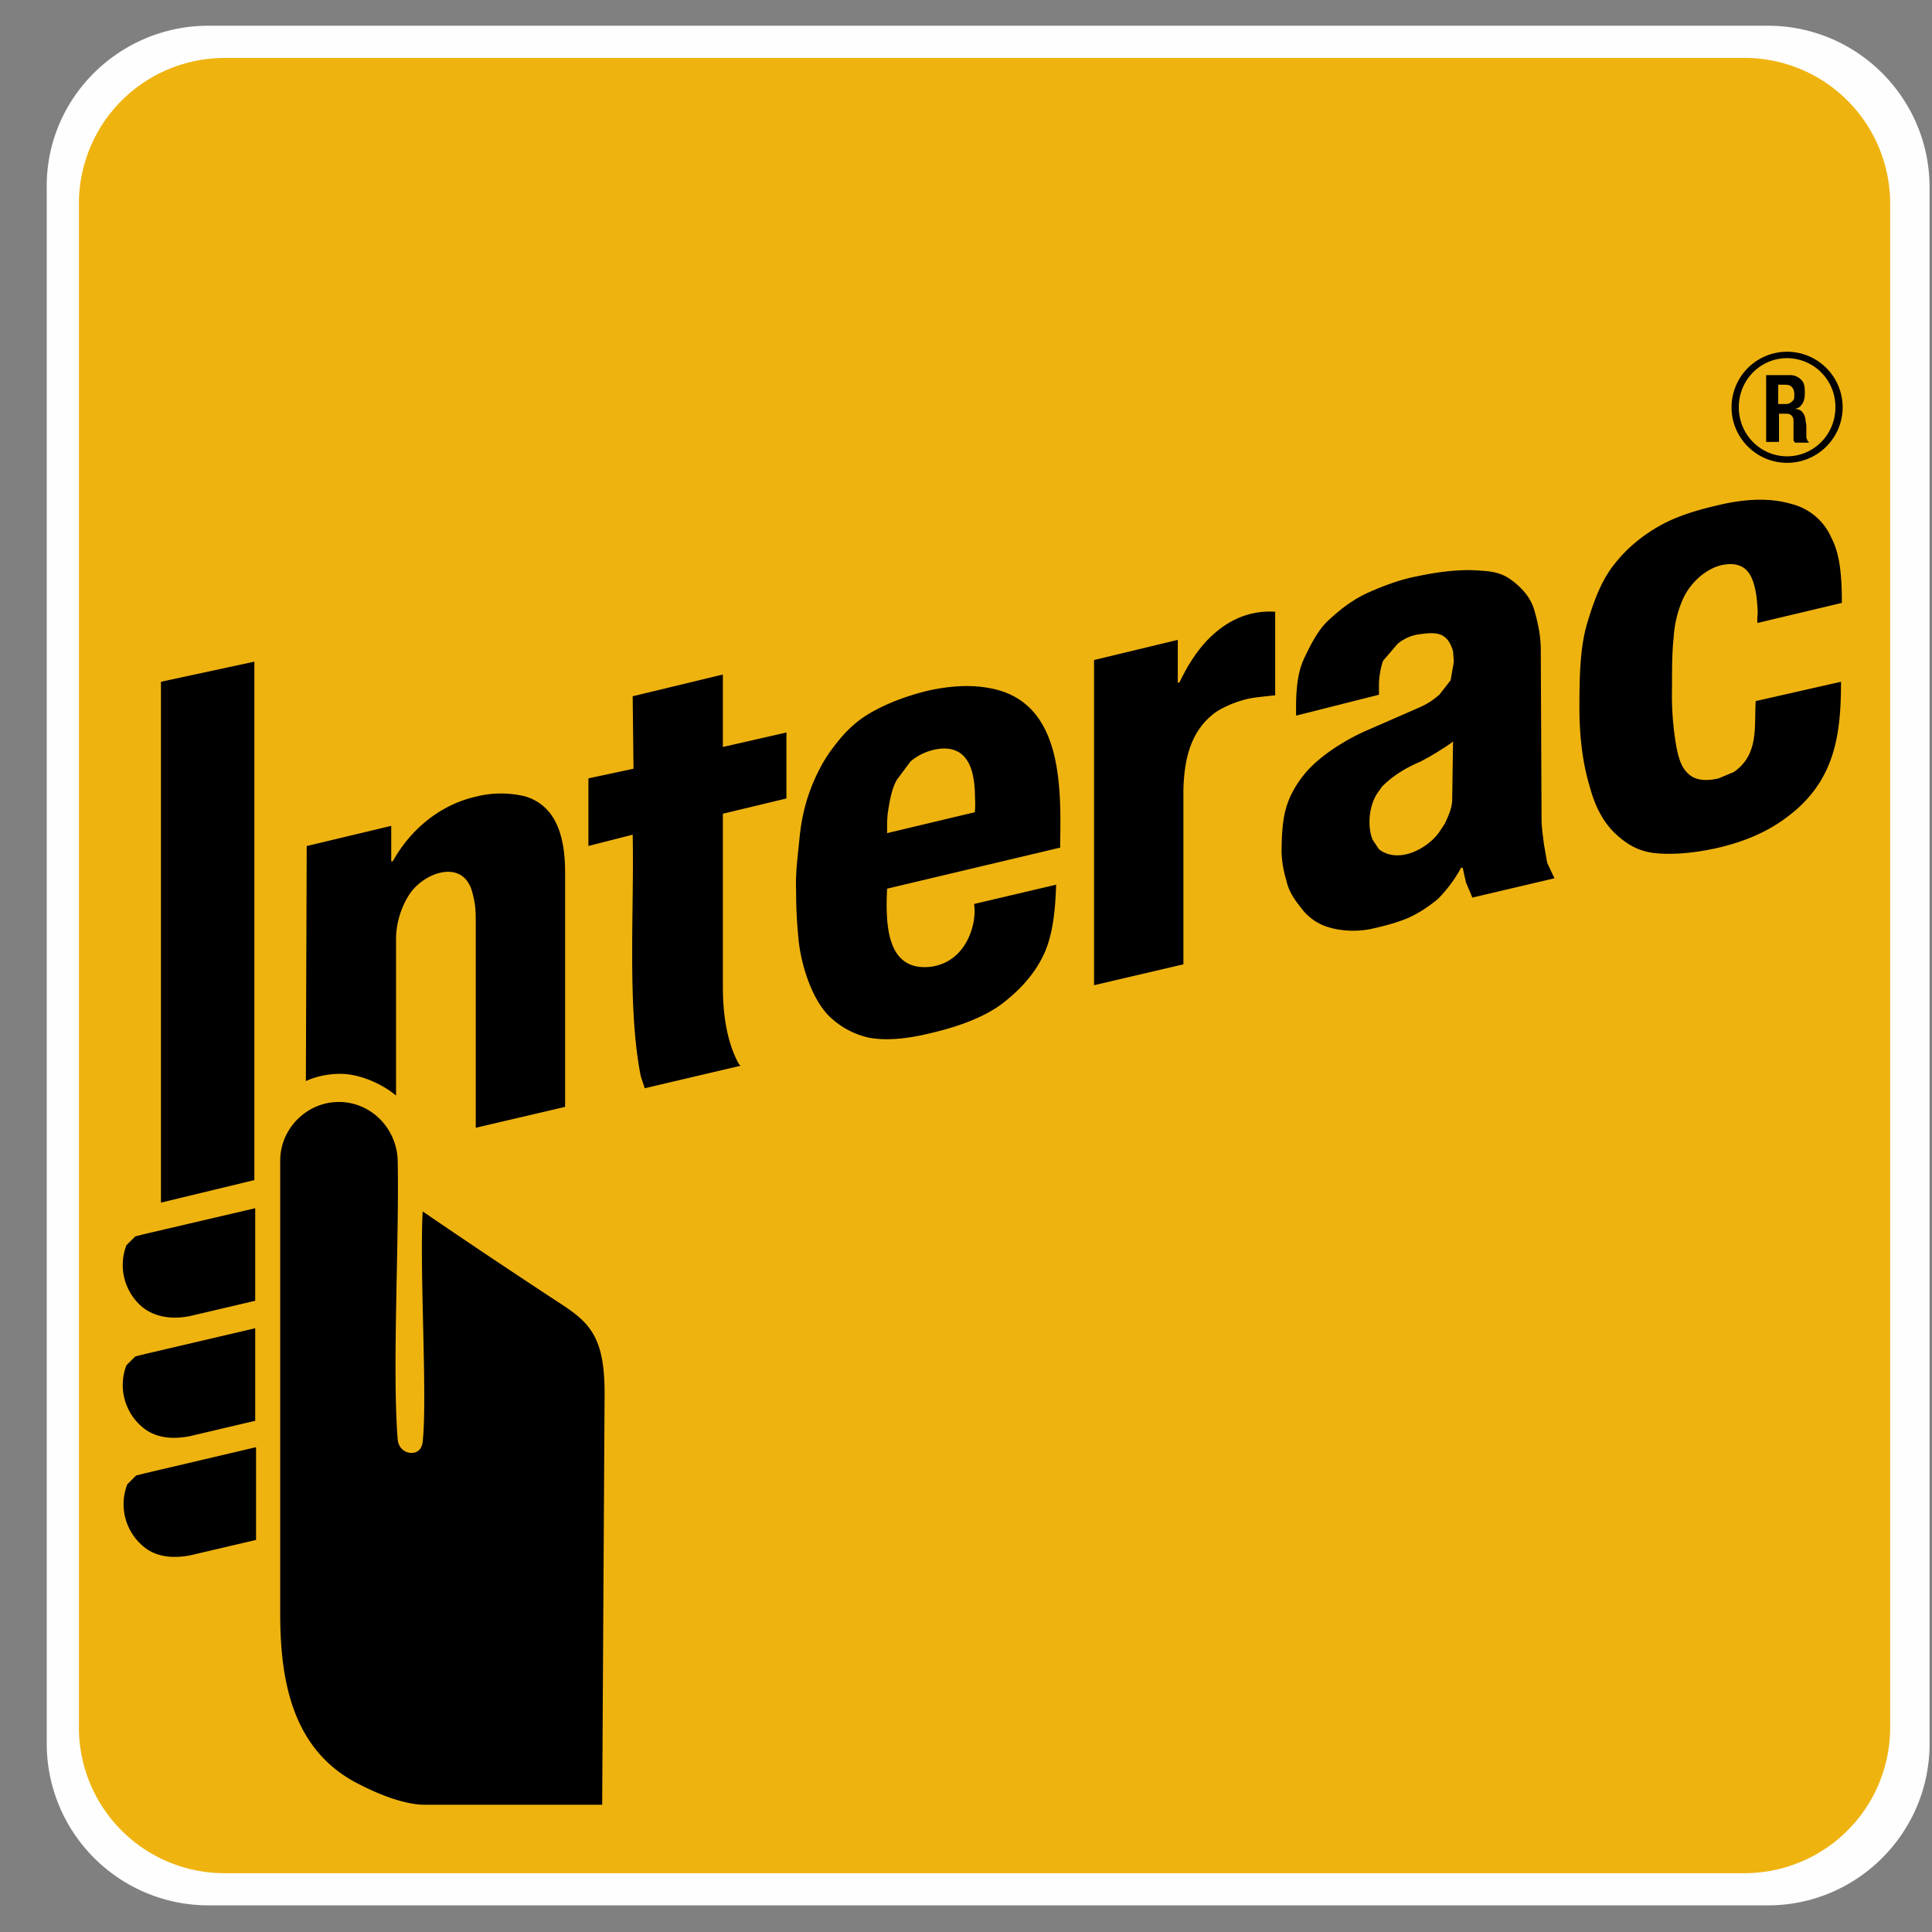
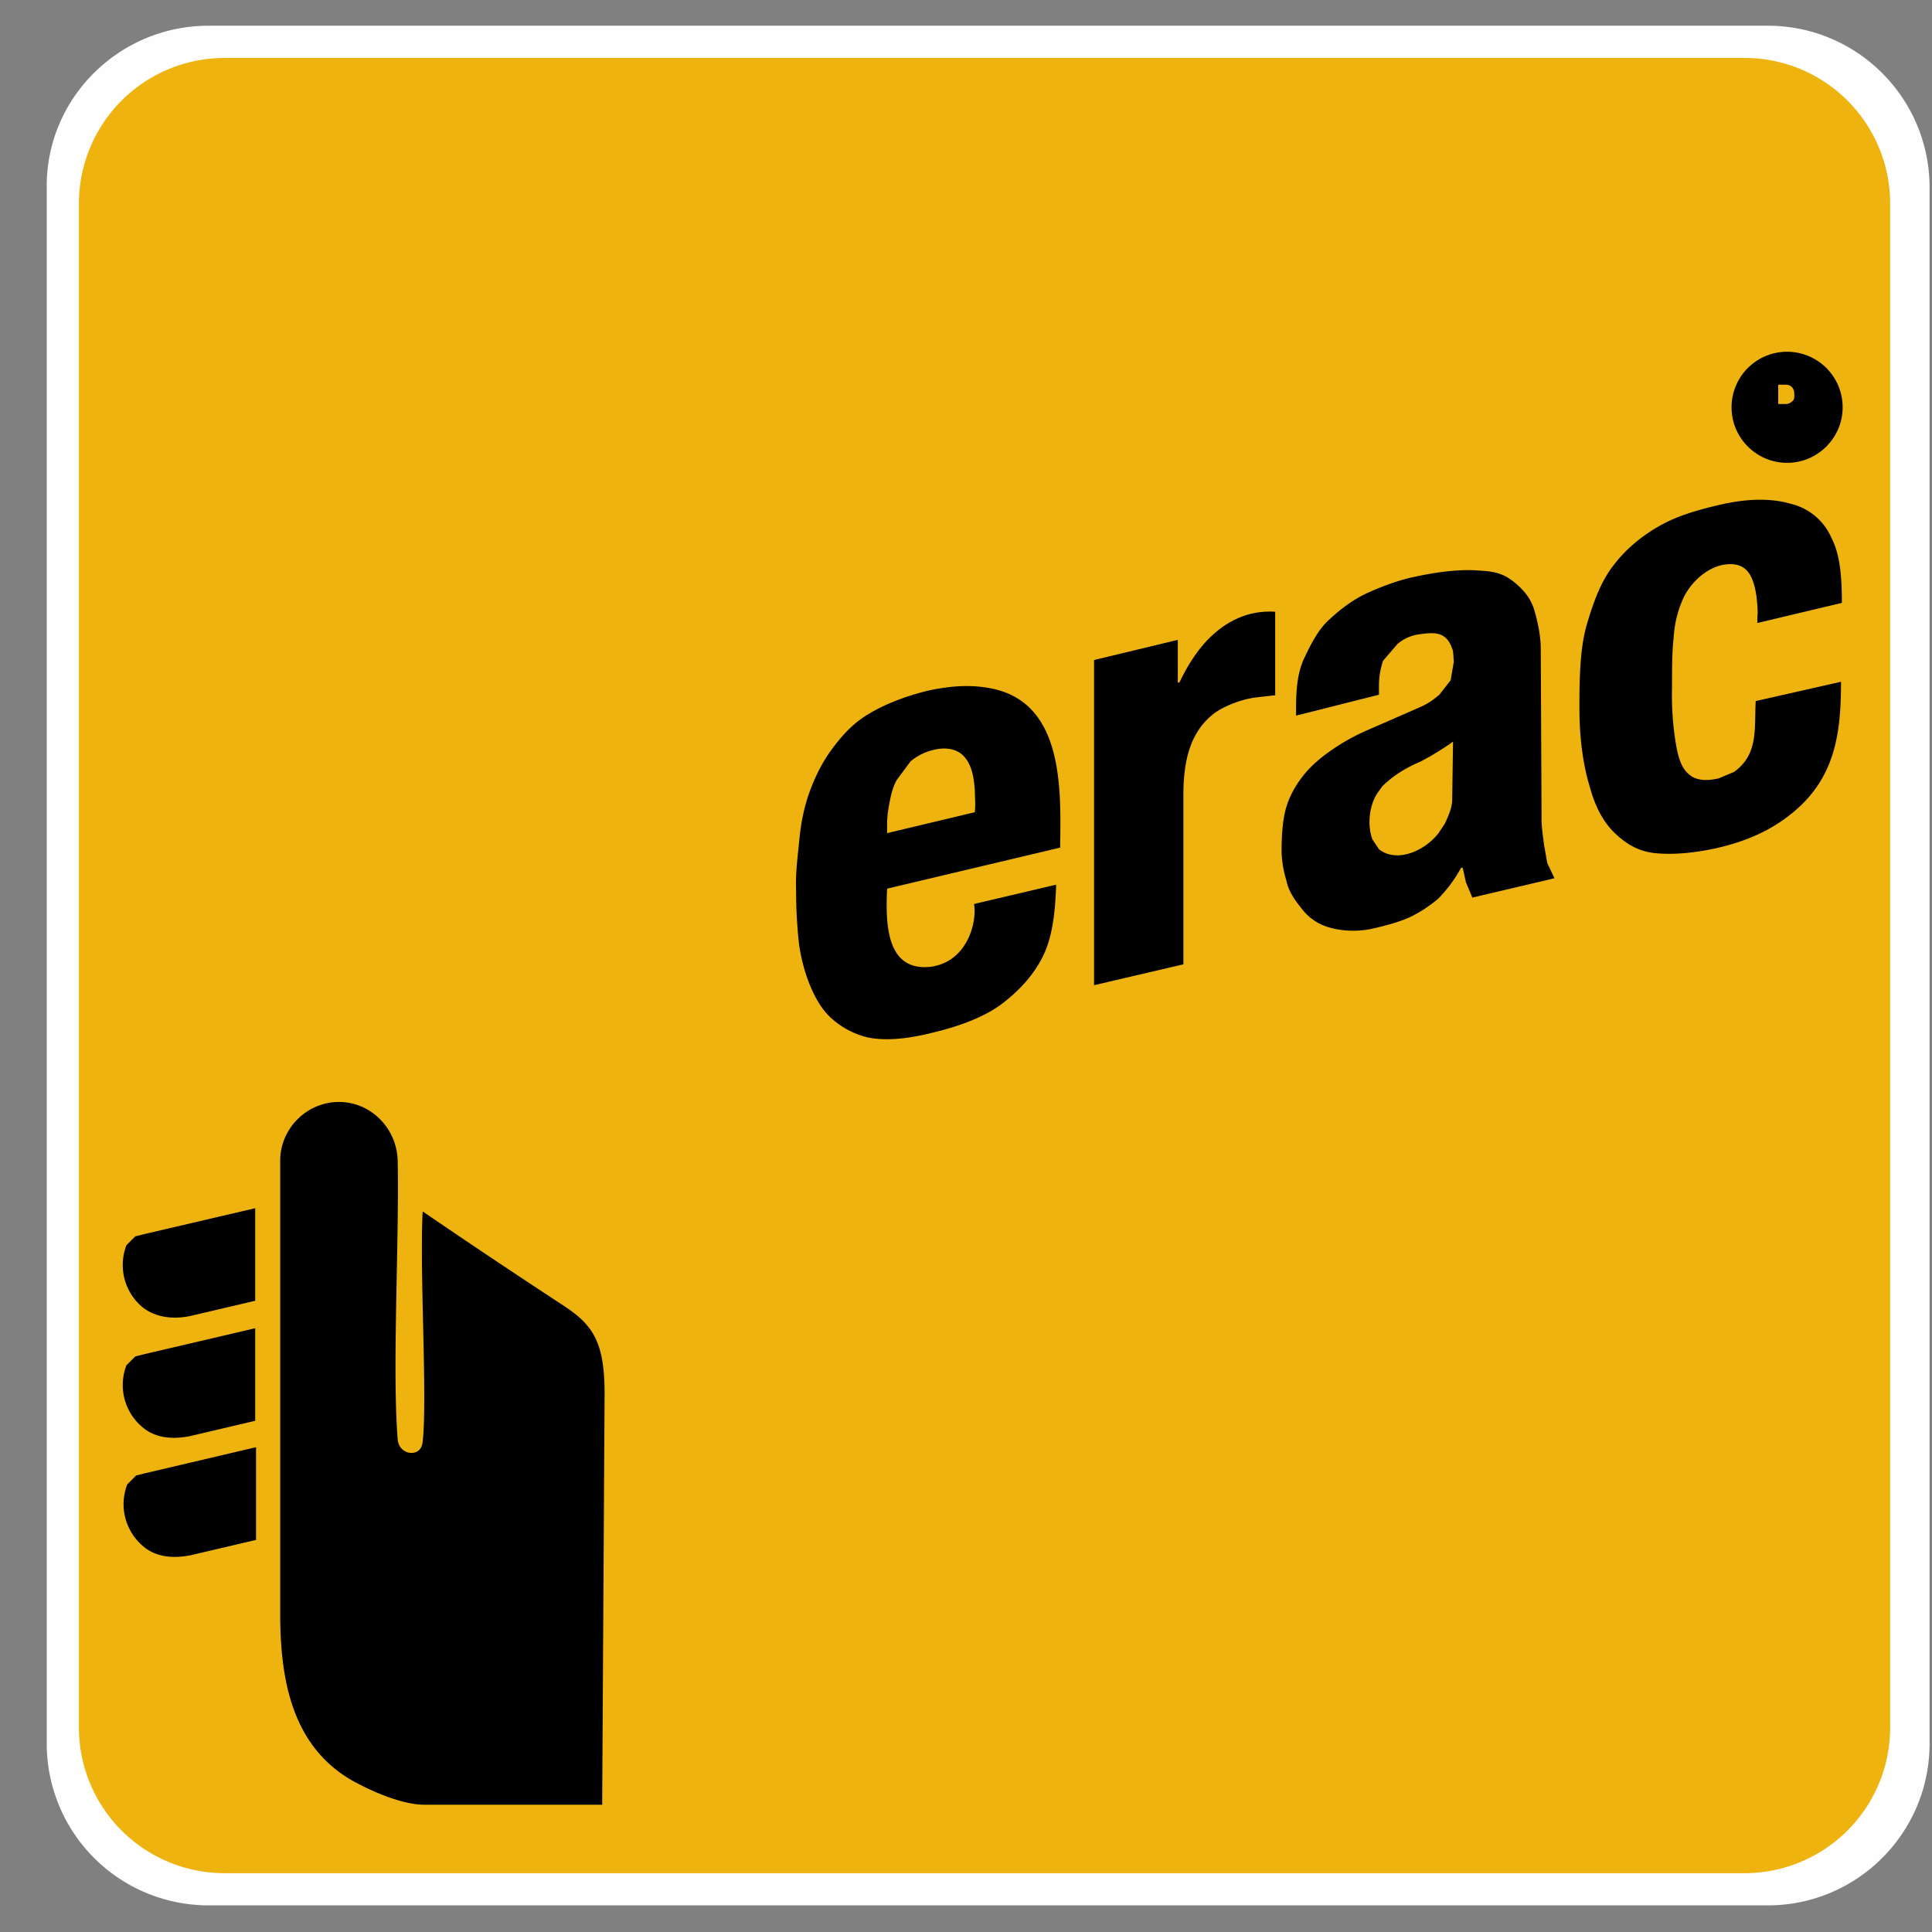
<svg xmlns="http://www.w3.org/2000/svg" width="32" height="32" fill="none">
  <rect width="100%" height="100%" fill="#808080" stroke="none" />
  <path fill="#FEFEFE" d="M3.454.426H29.28c1.48 0 2.68 1.2 2.68 2.68v25.773c0 1.48-1.2 2.68-2.68 2.68H3.454a2.68 2.68 0 0 1-2.68-2.68V3.106c-.014-1.48 1.2-2.68 2.68-2.68" />
  <path fill="#EFB310" d="M3.72.959h25.173a2.413 2.413 0 0 1 2.414 2.413v25.24a2.413 2.413 0 0 1-2.414 2.414H3.72a2.413 2.413 0 0 1-2.413-2.414V3.372A2.413 2.413 0 0 1 3.72.96" />
-   <path fill="#000" d="M4.213 19.546v-8.587l-1.547.333v8.627zM6.56 18.146v-2.6c0-.24.08-.533.24-.76.253-.347.853-.547 1.013-.04.067.227.067.347.067.573v3.36l1.48-.346v-3.88c0-.36-.054-.654-.174-.867a.8.8 0 0 0-.506-.4 1.7 1.7 0 0 0-.814.013c-.573.134-1.066.534-1.36 1.067H6.48v-.587l-1.4.334-.014 3.893c.174-.08.374-.12.574-.12.293 0 .666.147.92.36M10.493 12.732l-.747.16v1.12l.733-.187c.027 1.227-.093 2.867.134 4l.066.2 1.587-.373-.027-.027c-.213-.387-.266-.866-.266-1.293v-2.854l1.053-.253v-1.093l-1.053.24v-1.2l-1.494.36z" />
  <path fill="#000" fill-rule="evenodd" d="M17.56 13.966v.073l-2.867.68c-.027.587-.013 1.374.72 1.294.613-.08.773-.747.72-1.04l1.36-.32c-.013.413-.053.826-.2 1.146s-.387.587-.68.814-.72.386-1.173.493c-.427.107-.774.133-1.054.08a1.36 1.36 0 0 1-.6-.307c-.333-.28-.52-.906-.56-1.32a8 8 0 0 1-.04-.8c-.01-.236.013-.463.037-.688l.017-.165c.026-.28.08-.547.173-.8s.213-.493.373-.707.334-.413.6-.573c.267-.16.6-.293.987-.387.427-.093.747-.093 1.027-.04 1.195.221 1.175 1.608 1.16 2.567m-2.861-.439c-.006.066-.006.133-.006.272l1.453-.346c.01-.091.006-.175.003-.254l-.003-.106c-.013-.214-.053-.494-.253-.627-.107-.067-.253-.093-.453-.04a.9.9 0 0 0-.36.187l-.227.306c-.067.12-.093.24-.12.374-.02.114-.03.174-.034.234" clip-rule="evenodd" />
  <path fill="#000" d="m18.121 16.318 1.48-.346v-2.894c.013-.506.12-.946.48-1.24.093-.08.28-.173.453-.226.2-.067.36-.067.56-.094h.027v-1.386c-.44-.027-.813.146-1.133.48-.174.186-.32.413-.454.693h-.026v-.707l-1.387.334z" />
  <path fill="#000" fill-rule="evenodd" d="M22.84 11.347v.16l-1.373.346v-.133c0-.307.026-.587.133-.814s.24-.493.427-.653c.186-.173.4-.333.64-.44s.52-.213.8-.267c.44-.093.786-.12 1.066-.093.28.013.414.08.56.2s.267.267.32.454c.054.186.107.413.107.653l.013 2.8c0 .119.015.23.028.33l.012.096.054.307.12.254-1.36.32-.107-.254-.053-.24H24.2c-.107.2-.253.387-.387.52-.146.12-.306.227-.48.307-.186.08-.386.133-.626.187-.267.053-.52.026-.694-.027a.86.86 0 0 1-.44-.293c-.106-.134-.2-.254-.253-.427l-.018-.072a1.8 1.8 0 0 1-.075-.448c0-.253.013-.507.066-.707s.147-.373.267-.533.267-.294.453-.427a3.5 3.5 0 0 1 .667-.373l.853-.373c.147-.067.227-.134.307-.2l.187-.24.053-.307-.013-.174c-.094-.32-.28-.32-.56-.28a.7.7 0 0 0-.36.16l-.24.28c-.04.12-.067.267-.067.4m1.108 2.26c.05-.112.105-.234.105-.367l.014-.96c0 .013-.227.16-.387.253l-.147.08c-.253.107-.466.24-.64.414l-.066.093c-.147.2-.187.547-.094.787l.107.16c.307.24.773.013.987-.267l.106-.16z" clip-rule="evenodd" />
  <path fill="#000" d="M30.507 9.986c0-.427-.027-.8-.174-1.08a.98.98 0 0 0-.666-.56c-.32-.094-.707-.094-1.174.013-.346.08-.68.173-.973.333s-.56.374-.76.627c-.213.253-.347.587-.466.987-.12.386-.134.866-.134 1.413 0 .533.067.973.174 1.32.093.347.24.6.426.773.187.174.387.294.667.32s.613 0 .986-.08c.534-.12.92-.306 1.24-.56.747-.586.84-1.346.84-2.2l-1.413.32c-.026.44.054.88-.36 1.174l-.253.106c-.227.054-.4.027-.507-.08-.12-.106-.173-.293-.213-.56a5 5 0 0 1-.053-.866c0-.307 0-.587.026-.814.014-.24.067-.44.134-.6.106-.28.373-.546.666-.613.413-.08.52.173.573.52.014.133.027.267.014.333v.107zM29.6 5.826a.92.92 0 0 0-.92.92c0 .507.413.92.92.92.506 0 .92-.413.92-.92a.92.92 0 0 0-.92-.92" />
-   <path fill="#EFB310" d="M29.6 5.932c-.44 0-.8.36-.8.813s.36.813.8.813.8-.36.8-.813a.805.805 0 0 0-.8-.813" />
-   <path fill="#000" d="M29.466 7.319v-.467h.12c.04 0 .08.013.094.04.026.027.026.053.026.107v.28c0 .026.014.04.027.053h.226V7.32c-.013-.014-.026-.014-.026-.04-.014-.014-.014-.04-.014-.067V7.12c0-.054 0-.107-.013-.147 0-.04-.013-.08-.026-.107a.2.2 0 0 0-.054-.066.2.2 0 0 0-.093-.027c.04-.013.08-.027.093-.053a.2.2 0 0 0 .053-.094c.014-.04.014-.08.014-.133 0-.067 0-.152-.067-.21a.25.25 0 0 0-.173-.07h-.4V7.32z" />
  <path fill="#EFB310" d="M29.467 6.372h.106c.054 0 .08.013.107.04q.04.04.04.12c0 .04 0 .067-.013.093-.027.027-.04.04-.067.054s-.053.013-.093.013h-.094v-.32z" />
  <path fill="#000" d="M9.974 29.892H7.027c-.293 0-.706-.147-1.066-.333-1.134-.56-1.32-1.747-1.32-2.84v-7.494c0-.533.44-.973.973-.973s.96.44.973.973c.027 1.334-.093 3.454 0 4.614.014.16.134.226.227.226s.173-.053.187-.186c.08-.734-.054-2.84 0-3.814.76.52 1.52 1.027 2.293 1.534.493.32.72.573.72 1.48zM4.227 20.012l-1.826.426-.16.04-.147.147a.91.91 0 0 0 .267 1.027c.186.146.453.213.786.146l1.08-.253zM4.227 22l-1.826.427-.16.04-.147.146a.91.91 0 0 0 .267 1.027c.186.16.453.213.786.147l1.08-.254zM4.228 23.973l-1.814.426-.16.04-.146.147a.91.91 0 0 0 .266 1.027c.187.16.454.213.787.146l1.08-.253v-1.533z" />
</svg>